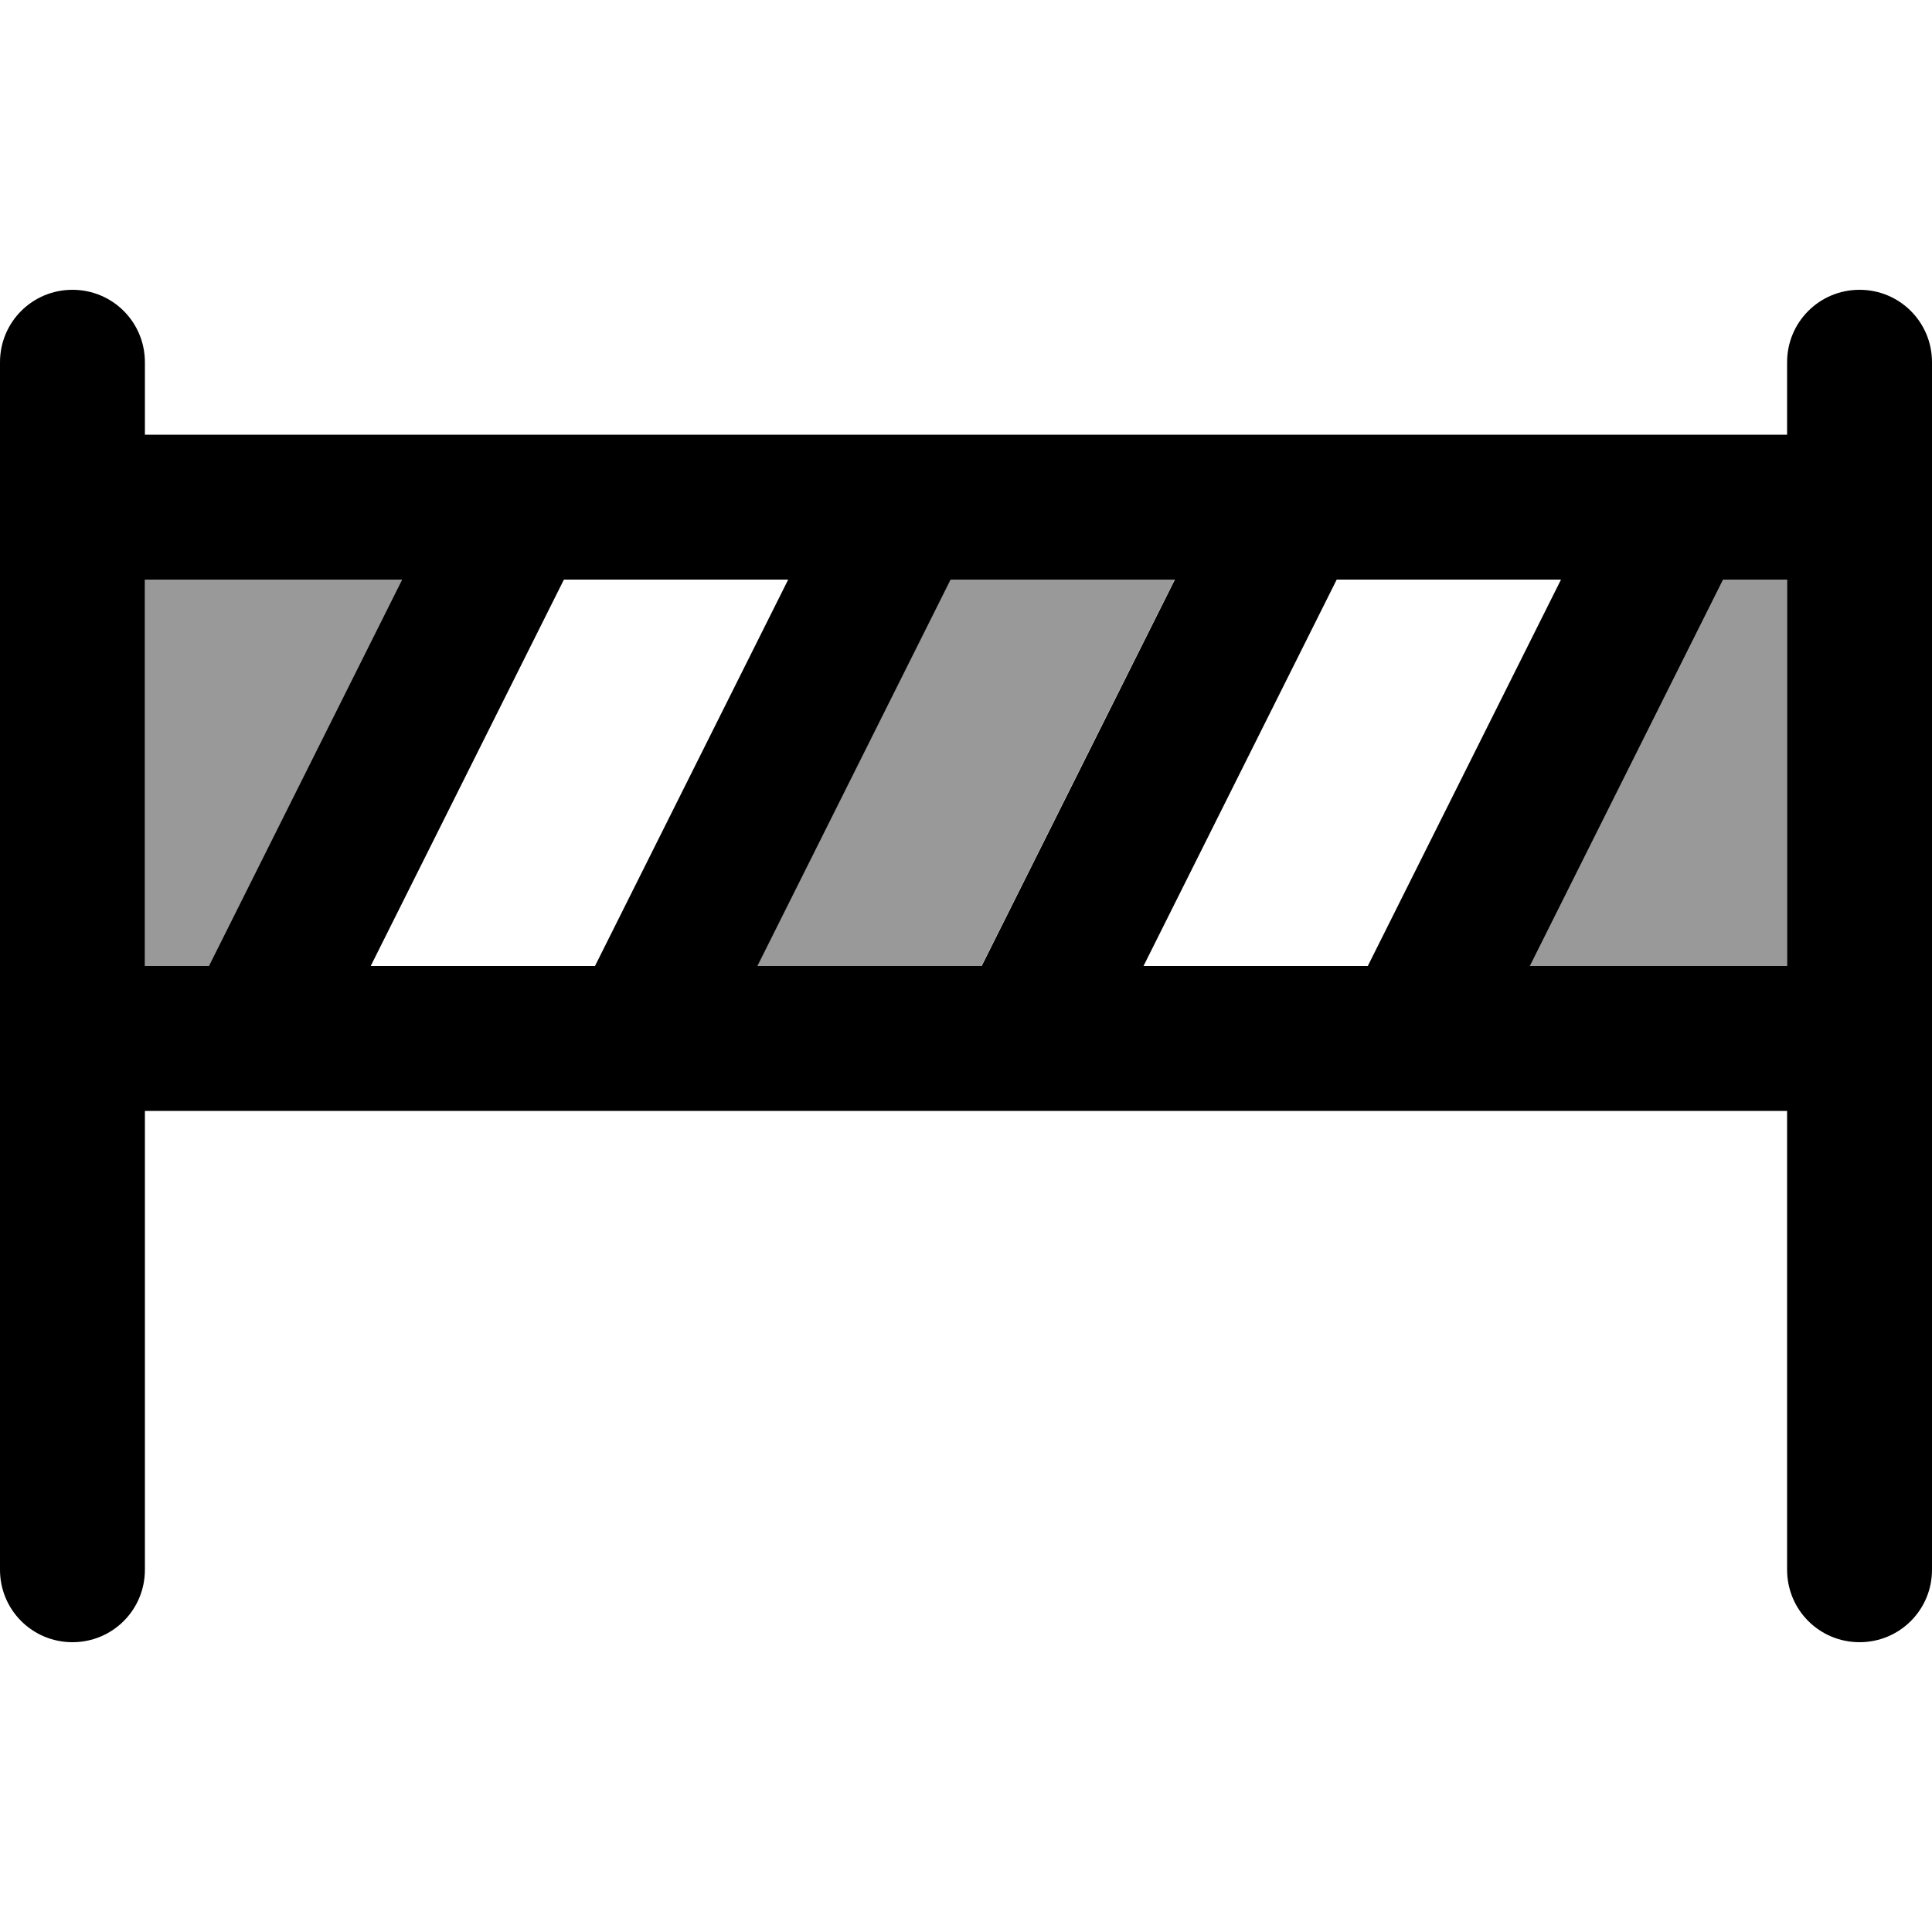
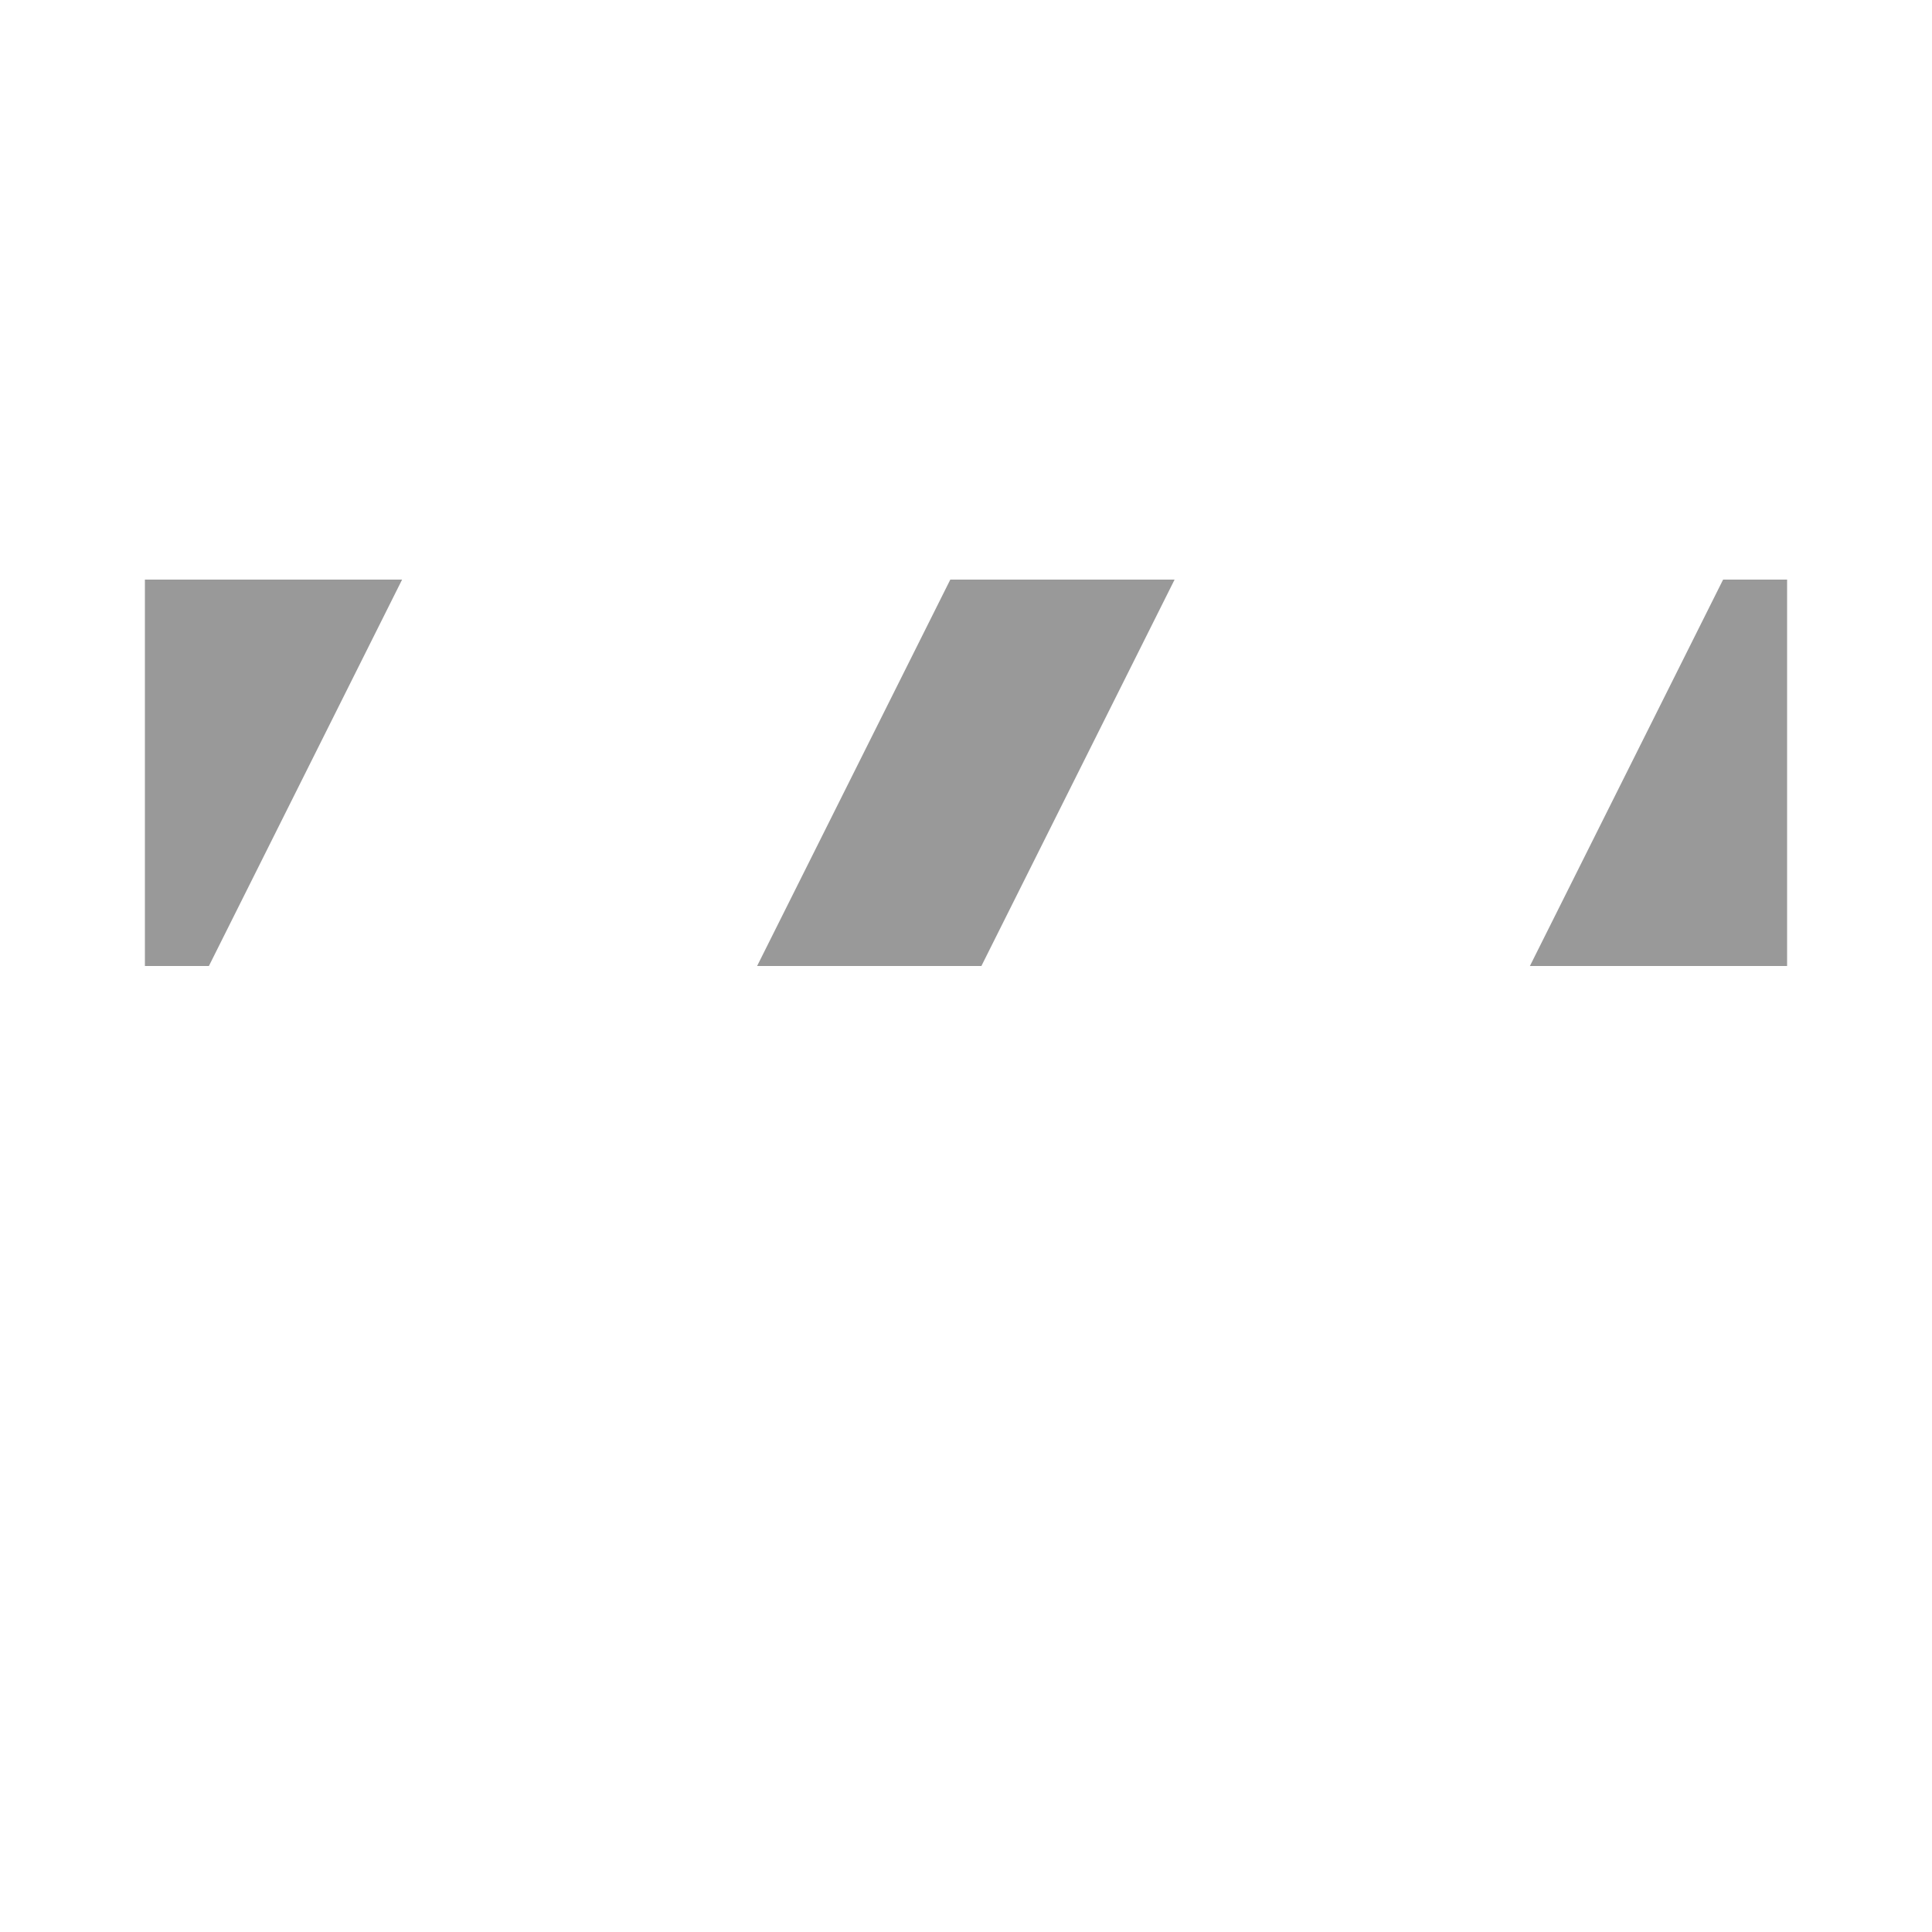
<svg xmlns="http://www.w3.org/2000/svg" viewBox="0 0 640 640">
-   <path opacity=".4" fill="currentColor" d="M48 192L48 320L69.2 320L133.2 192L48 192zM250.8 320L325.1 320L389.1 192L314.8 192L250.8 320zM506.8 320L592 320L592 192L570.8 192L506.8 320z" />
-   <path fill="currentColor" d="M24 96C37.3 96 48 106.7 48 120L48 144L592 144L592 120C592 106.7 602.7 96 616 96C629.3 96 640 106.7 640 120L640 520C640 533.3 629.3 544 616 544C602.7 544 592 533.3 592 520L592 368L48 368L48 520C48 533.3 37.3 544 24 544C10.7 544 0 533.3 0 520L0 120C0 106.7 10.7 96 24 96zM592 320L592 192L570.8 192L506.8 320L592 320zM48 320L69.2 320L133.2 192L48 192L48 320zM389.2 192L314.9 192L250.9 320L325.2 320L389.2 192zM378.8 320L453.1 320L517.1 192L442.8 192L378.8 320zM186.8 192L122.8 320L197.1 320L261.1 192L186.8 192z" />
+   <path opacity=".4" fill="currentColor" d="M48 192L48 320L69.2 320L133.2 192L48 192zM250.8 320L325.1 320L389.1 192L314.8 192zM506.8 320L592 320L592 192L570.8 192L506.8 320z" />
</svg>